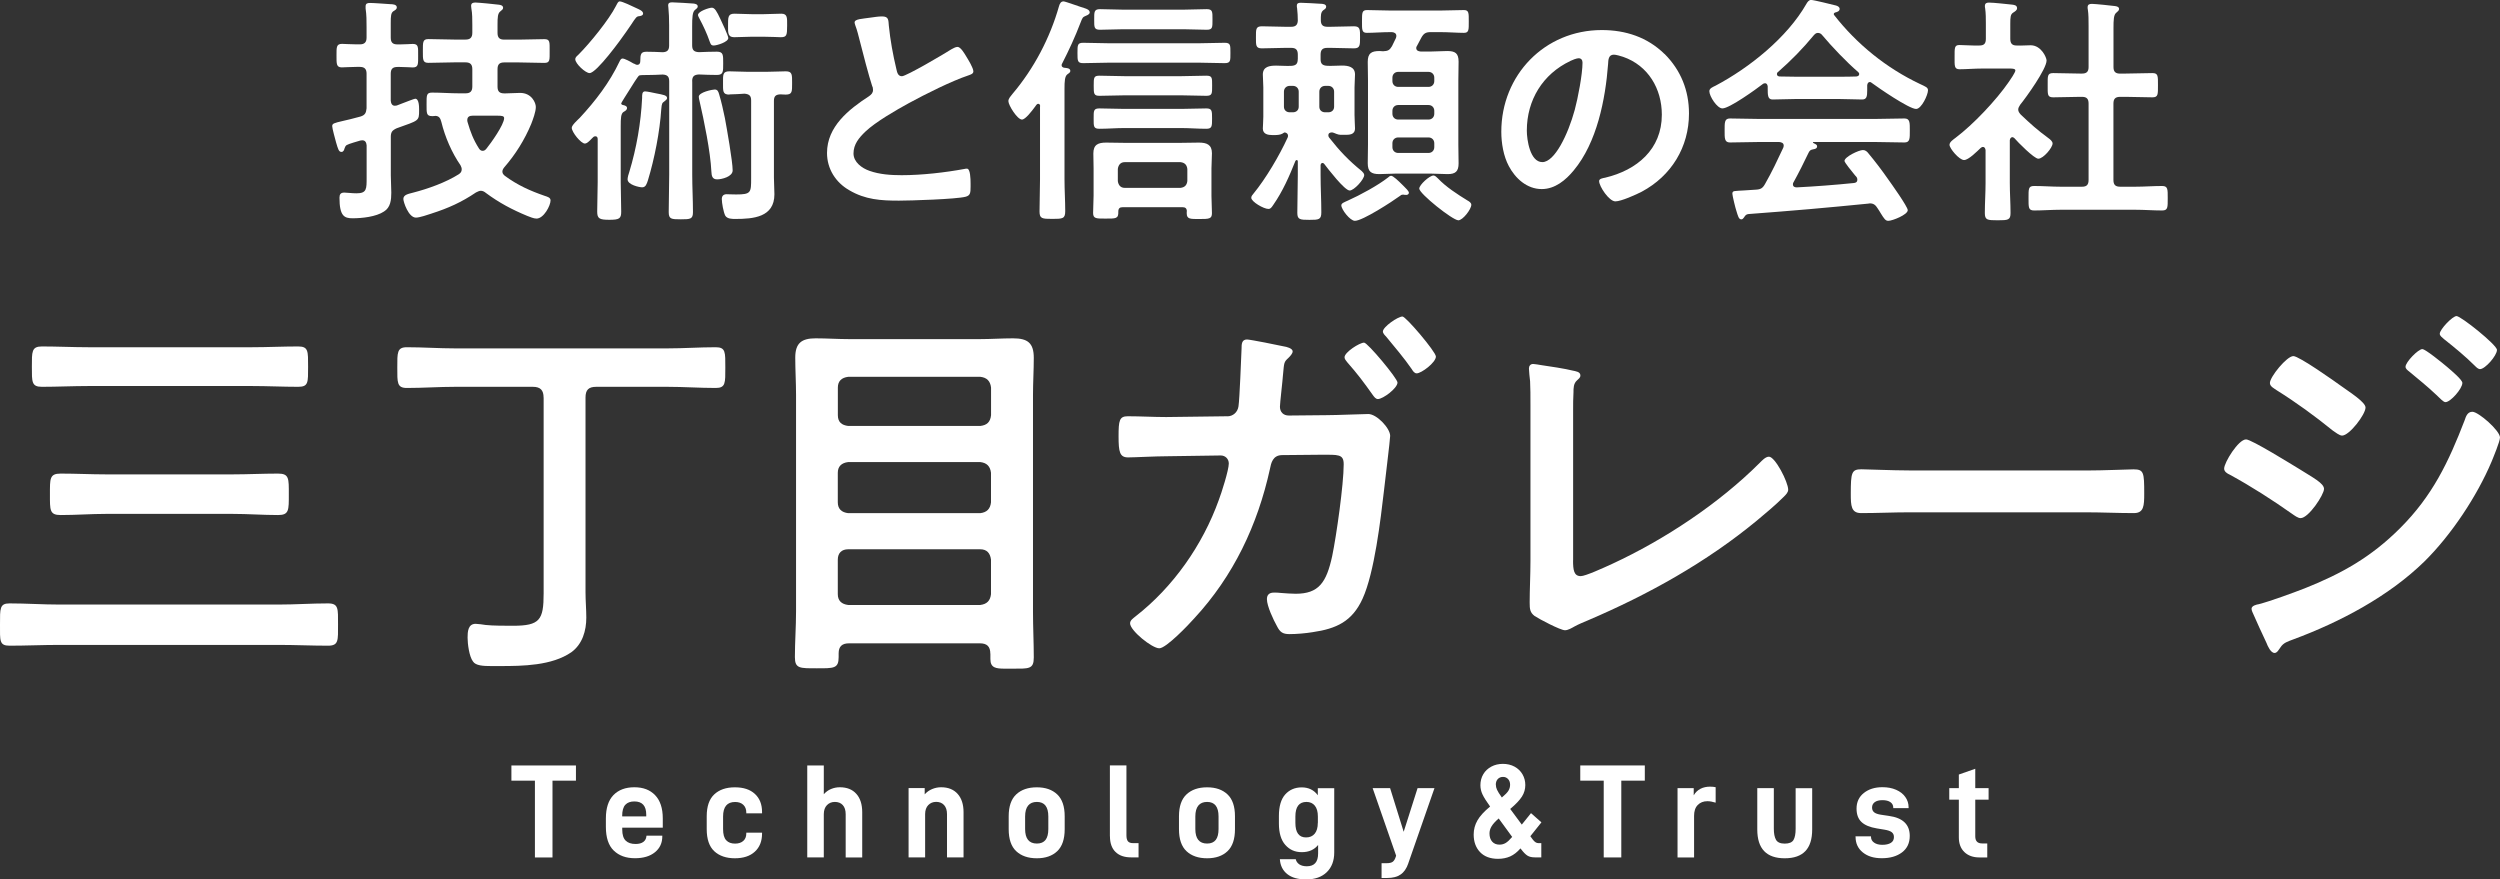
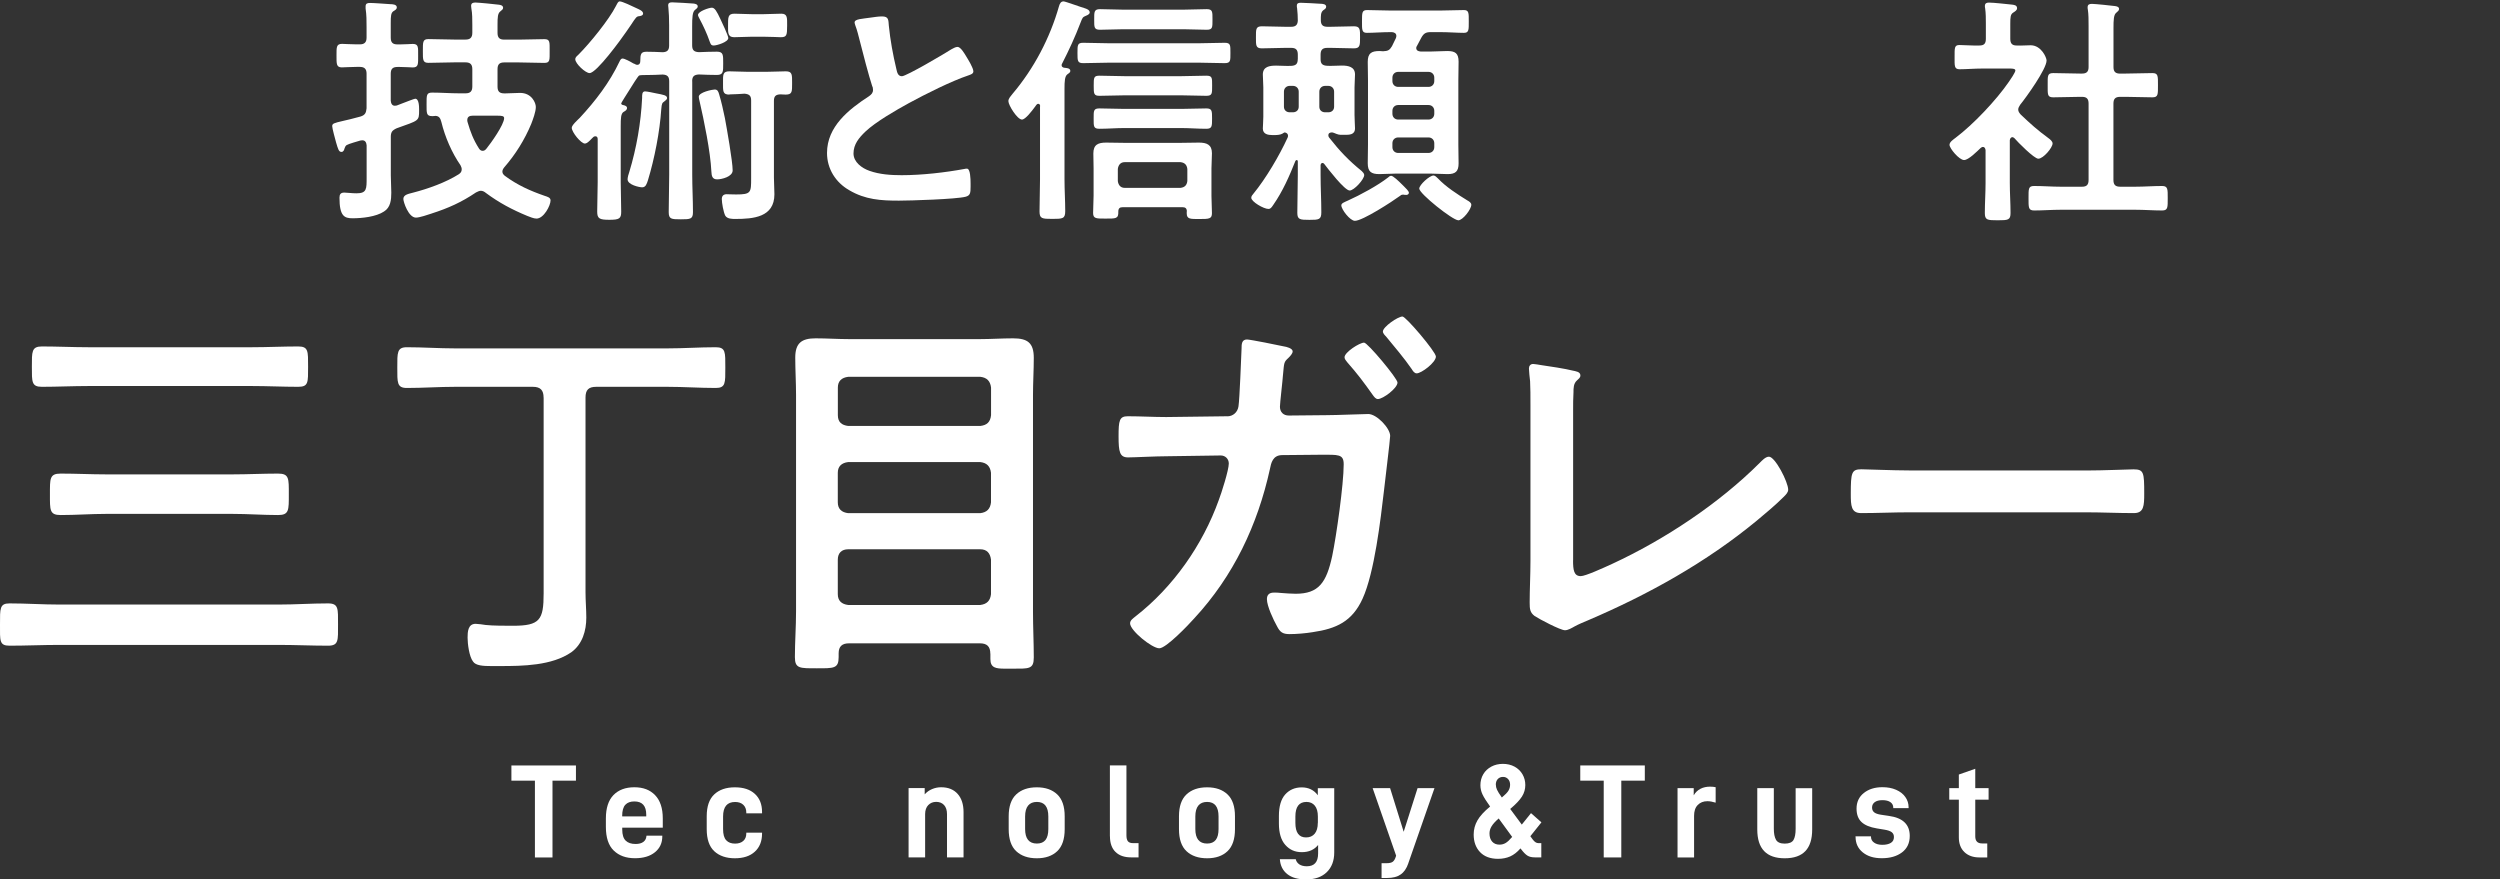
<svg xmlns="http://www.w3.org/2000/svg" id="_レイヤー_2" data-name="レイヤー 2" viewBox="0 0 412.54 145.12">
  <rect x="0" y="0" width="412.54" height="145.12" fill="#333333" stroke="none" />
  <defs>
    <style>      .cls-1 {        fill: #fff;        stroke-width: 0px;      }    </style>
  </defs>
  <g id="_レイヤー_2-2" data-name=" レイヤー 2">
    <g>
      <g>
        <path class="cls-1" d="M64.49,22.65v6.27c0,.96.08,1.92.08,2.87,0,1.2-.12,2.44-1.2,3.11-1.32.88-3.64,1.12-5.19,1.12-1.36,0-2.16-.36-2.16-3.4,0-.56.2-.84.8-.84.44,0,1.24.12,2,.12,1.72,0,1.68-.72,1.68-2.63v-5.28c-.04-.44-.2-.84-.72-.84-.12,0-.24.04-.32.04-.44.12-.8.24-1.08.32-1.24.4-1.32.4-1.52.96-.08.32-.2.6-.52.6-.44,0-.56-.48-.88-1.56-.12-.44-.64-2.32-.64-2.68,0-.44.24-.52,1.8-.88.68-.16,1.6-.36,2.87-.72.76-.24.92-.6,1-1.36v-5.71c0-.8-.36-1.12-1.12-1.12h-.56c-.96,0-1.96.08-2.4.08-.92,0-.88-.6-.88-1.96s-.04-1.92.92-1.92c.48,0,1.36.08,2.36.08h.56c.76,0,1.12-.32,1.12-1.12v-1.68c0-1.04,0-2.08-.16-3.11v-.36c0-.52.36-.56.76-.56.68,0,2.6.16,3.35.2.32,0,1.04.04,1.04.52,0,.36-.32.48-.56.64-.4.28-.44.76-.44,1.96v2.4c0,.8.32,1.12,1.12,1.12h.4c.92,0,1.72-.08,2.12-.08.96,0,.88.56.88,1.92s.08,1.96-.88,1.96c-.28,0-1.28-.08-2.12-.08h-.4c-.8,0-1.12.32-1.12,1.12v4.44c.04.44.2.84.68.84.12,0,.2-.04.32-.04.12-.04.4-.16.72-.28.84-.32,2.16-.84,2.32-.84.64,0,.64,1.36.64,1.8v.12c0,1.8-.04,1.64-3.71,2.96-.76.36-.96.64-.96,1.47h-.01ZM71.24,35.23c-.6.2-2,.68-2.6.68-1.24,0-2.08-2.6-2.08-3.08,0-.72.88-.84,1.6-1.04,2.48-.64,5.4-1.68,7.55-3.04.28-.2.48-.4.48-.8,0-.28-.08-.4-.2-.68-1.44-2.08-2.56-4.68-3.16-7.15-.16-.56-.32-.96-.96-1-.2.04-.4.04-.56.04-.96,0-.92-.48-.92-1.92,0-1.52-.04-1.96.92-1.96,1.48,0,2.99.12,4.47.12h1.04c.76,0,1.12-.32,1.12-1.12v-2.87c0-.8-.36-1.12-1.12-1.12h-1.88c-1.4,0-2.84.08-4.24.08-.96,0-.92-.52-.92-1.96s-.04-1.96.92-1.96c1.4,0,2.84.08,4.24.08h1.88c.76,0,1.12-.32,1.12-1.12v-1.28c0-.92,0-1.92-.16-2.75,0-.12-.04-.28-.04-.4,0-.48.32-.56.72-.56.44,0,3.35.28,3.88.36.28.04.68.12.68.52,0,.24-.2.36-.48.6-.4.32-.44.96-.44,2.12v1.4c0,.8.32,1.12,1.12,1.12h2.36c1.4,0,2.8-.08,4.24-.08.96,0,.88.48.88,1.96s.08,1.96-.88,1.96c-1.44,0-2.84-.08-4.24-.08h-2.36c-.8,0-1.12.32-1.12,1.12v2.87c0,.8.32,1.12,1.12,1.12h.2c.8,0,1.6-.08,2.4-.08,1.92,0,2.6,1.64,2.6,2.32,0,.8-.48,2.08-.76,2.8-1.08,2.6-2.6,5.04-4.44,7.15-.16.2-.32.44-.32.72,0,.32.2.52.44.72,2.08,1.52,4.12,2.44,6.55,3.28.48.16.96.28.96.76,0,.84-1.12,2.99-2.32,2.99-.48,0-1.08-.28-1.52-.44-2.51-1.04-4.63-2.16-6.83-3.79-.24-.2-.52-.36-.84-.36-.28,0-.52.16-.8.28-2.36,1.6-4.59,2.6-7.31,3.47h0ZM83.19,19.49c0-.36-.4-.4-1.12-.4h-4.08c-.48,0-.88.16-.88.72,0,.08,0,.2.04.32.48,1.64.96,2.92,1.88,4.36.12.2.32.4.6.4s.44-.12.64-.36c.72-.88,2.92-3.96,2.92-5.04Z" />
        <path class="cls-1" d="M114.23,13.42v15.42c0,2.04.12,4.12.12,6.15,0,1.16-.4,1.2-2,1.2s-2-.04-2-1.2c0-2.04.08-4.12.08-6.15v-15.42c0-.76-.28-1.08-1.08-1.12-.84.04-1.68.08-2.56.08h-.16c-.2,0-1,0-1.16.08-.2.12-1.08,1.52-1.84,2.75-.08.12-1.12,1.76-1.12,1.84,0,.16.12.24.28.28.24.04.68.16.68.48,0,.36-.28.48-.6.68-.4.28-.44,1-.44,2.32v9.27c0,1.6.08,3.23.08,4.87,0,1.12-.32,1.32-1.96,1.32s-2-.2-2-1.36c0-1.64.08-3.23.08-4.83v-7.11c0-.24-.08-.48-.36-.48s-.36.12-.56.32c-.36.36-.8.88-1.2.88-.64,0-2.16-1.88-2.16-2.6,0-.44.96-1.28,1.32-1.64,2.6-2.8,4.92-5.83,6.55-9.27.12-.24.24-.52.52-.52.32,0,1.24.48,1.76.8.16.04.28.12.36.16s.2.08.28.08c.36,0,.52-.24.52-.6,0-1.2.12-1.56,1.04-1.56s1.8.04,2.68.08c.76-.04,1.04-.36,1.04-1.12v-3.32c0-1.08-.04-2.12-.12-2.87,0-.16-.04-.28-.04-.4,0-.48.32-.52.68-.52.6,0,2.92.16,3.52.2.28.04.68.12.68.48,0,.24-.2.36-.44.56-.44.32-.48,1.28-.48,2.75v3.11c0,.8.32,1.08,1.12,1.12,1-.04,2-.08,2.96-.08,1.08,0,1.04.56,1.04,1.92s.04,1.92-1.04,1.92c-1,0-1.96-.04-2.96-.08-.8.04-1.12.32-1.12,1.12h0ZM105.48,2.67c-.44.04-.52.16-1.36,1.44-.24.32-.48.68-.8,1.16-.76,1.12-4.87,6.79-6.03,6.79-.68,0-2.36-1.56-2.36-2.28,0-.36.32-.56.56-.8,1.84-1.84,4.99-5.71,6.15-7.99.28-.52.36-.76.64-.76.4,0,2,.76,2.84,1.16.32.16,1,.4,1,.84,0,.32-.36.4-.64.44h0ZM109.64,16.73c-.36.24-.44.32-.52,1.28-.24,3.71-1.12,8.19-2.2,11.74-.2.6-.36,1.16-.96,1.16-.44,0-2.4-.4-2.4-1.32,0-.28.16-.92.28-1.2,1.2-3.96,1.92-8.11,2.12-12.23,0-.44-.04-1.08.48-1.08.32,0,1.44.24,1.8.32,1.24.24,1.84.32,1.84.8,0,.2-.28.4-.44.52ZM118.9,3.19c.24.48,1.28,2.72,1.28,3.08,0,.68-1.92,1.24-2.4,1.24s-.52-.28-.68-.68c-.44-1.28-1.04-2.56-1.68-3.76-.08-.2-.24-.4-.24-.6,0-.6,1.84-1.2,2.28-1.2.48,0,.8.56,1.44,1.92h0ZM118.35,29.6c-.84,0-.92-.6-.96-1.28-.16-3.32-1.2-8.35-1.96-11.67-.04-.16-.12-.48-.12-.68,0-.76,2.28-1.2,2.63-1.2.48,0,.6.36.72.76.4,1.32.68,2.63.96,3.96.32,1.72,1.28,7.15,1.28,8.63,0,1.04-1.8,1.48-2.56,1.48h0ZM120.35,15.61c-1.12,0-1.04-.6-1.04-1.92s-.08-1.92,1.04-1.92c.96,0,2,.08,3.04.08h3.08c1.12,0,2.24-.08,3.2-.08,1.08,0,1.04.56,1.04,1.92,0,1.44.04,1.92-1.08,1.92-.32,0-.6-.04-.88-.04-.76.04-1.04.32-1.04,1.08v12.66c0,.92.08,1.84.08,2.75,0,3.79-3.47,4.07-6.44,4.07-.56,0-1.36,0-1.68-.56-.28-.56-.56-2.08-.56-2.72,0-.52.28-.8.8-.8.24,0,.8.04,1.56.04,2.48,0,2.48-.32,2.48-2.68v-12.83c0-.8-.32-1.04-1.08-1.12-.84.04-1.68.12-2.51.12h0ZM124.06,6.06c-1,0-1.96.08-2.92.08-1.08,0-1-.8-1-1.92,0-1.32-.04-1.96,1.04-1.96.96,0,1.92.08,2.87.08h1.96c.96,0,1.96-.08,2.92-.08,1.04,0,.96.72.96,1.96,0,1.64-.08,1.92-1.08,1.92-.56,0-1.44-.08-2.8-.08,0,0-1.96,0-1.96,0Z" />
        <path class="cls-1" d="M143.63,2.91c.6-.08,1.28-.2,1.92-.2,1.12,0,1.04.6,1.12,1.52.24,2.4.68,4.8,1.24,7.15.12.52.24,1.2.92,1.2.72,0,7.11-3.76,8.15-4.44.32-.16.68-.4,1.04-.4.52,0,1.2,1.2,1.44,1.6.32.52,1.16,1.88,1.16,2.44,0,.4-.44.52-.76.64-2.87.96-7.15,3.11-9.87,4.59-2.12,1.16-5.51,3.11-7.19,4.71-1.04,1-1.96,2.08-1.96,3.6,0,1.44,1.4,2.44,2.63,2.87,1.68.6,3.55.72,5.31.72,3.35,0,7.19-.44,10.42-1.04.12-.04.24-.04.36-.04.56,0,.6,1.64.6,2.48v.48c0,1.04-.04,1.48-.84,1.68-1.52.4-9.07.64-10.99.64-2.96,0-5.55-.16-8.19-1.72-2.24-1.28-3.67-3.52-3.67-6.15,0-4.36,3.59-7.19,6.91-9.35.4-.28.68-.56.68-1.04,0-.32-.04-.48-.16-.72-.48-1.44-1.6-5.67-2-7.31-.24-.92-.44-1.8-.76-2.63-.04-.16-.12-.32-.12-.48,0-.6,1.32-.6,2.6-.8h0Z" />
        <path class="cls-1" d="M171.64,17.53c0-.2-.08-.4-.32-.4s-.4.32-.52.48c-.56.76-1.6,2.12-2.16,2.12-.76,0-2.24-2.36-2.24-3.04,0-.44.4-.84.68-1.2,3.52-4.15,6.19-9.23,7.67-14.46.12-.4.28-.8.76-.8.28,0,2.99,1,3.47,1.12.36.12.84.28.84.72,0,.24-.36.44-.6.52-.6.24-.6.36-.92,1.16-.88,2.32-1.92,4.56-3.04,6.75-.04.08-.08.16-.08.24,0,.28.2.4.44.44.32.04,1,.04,1,.52,0,.28-.2.32-.48.56-.44.32-.48,1.16-.48,2.44v14.86c0,1.76.12,3.52.12,5.28,0,1.24-.4,1.28-2.12,1.28s-2.12-.04-2.12-1.24c0-1.76.08-3.52.08-5.31v-12.03h0ZM183.03,10.34c-1.44,0-2.84.08-4.27.08-.96,0-.96-.36-.96-1.68s0-1.68.96-1.68c1.44,0,2.84.08,4.27.08h14.78c1.4,0,2.84-.08,4.27-.08,1,0,.96.4.96,1.68s.04,1.68-.96,1.68c-1.44,0-2.87-.08-4.27-.08h-14.78ZM195.85,34.91c0-.52-.24-.72-.72-.72h-9.87c-.48,0-.72.2-.72.72.04,1.2-.4,1.16-2.08,1.16-1.52,0-2.08.04-2.08-.92s.08-1.92.08-2.87v-4.47c0-.84-.04-1.64-.04-2.48,0-1.48.8-1.8,2.12-1.8.96,0,1.92.04,2.87.04h9.55c.96,0,1.92-.04,2.87-.04,1.28,0,2.16.32,2.16,1.76,0,.84-.08,1.68-.08,2.51v4.51c0,.96.08,1.92.08,2.87s-.48.96-2.12.96c-1.4,0-2.04.04-2.04-.92v-.32h0ZM185.55,21.13c-1.36,0-2.75.12-4.12.12-1,0-.96-.4-.96-1.68s-.04-1.68.96-1.68c1.36,0,2.75.08,4.12.08h9.35c1.36,0,2.75-.08,4.15-.08.96,0,.96.4.96,1.68s0,1.68-.96,1.68c-1.4,0-2.8-.12-4.15-.12h-9.35ZM185.59,15.73c-1.4,0-2.75.08-4.15.08-.96,0-.96-.36-.96-1.68s0-1.64.96-1.64c1.4,0,2.75.08,4.15.08h9.35c1.36,0,2.75-.08,4.12-.08,1,0,.96.36.96,1.64s.04,1.68-.96,1.68c-1.36,0-2.75-.08-4.12-.08h-9.35ZM185.11,4.83c-1.2,0-2.4.08-3.59.08-1,0-.96-.44-.96-1.68s-.04-1.72.96-1.72c1.2,0,2.4.08,3.59.08h10.42c1.2,0,2.4-.08,3.59-.08,1,0,.96.44.96,1.72s.04,1.68-.96,1.68c-1.2,0-2.4-.08-3.59-.08h-10.42,0ZM194.81,31c.68-.08,1.04-.44,1.12-1.12v-2c-.08-.68-.44-1.04-1.12-1.12h-9.23c-.68,0-1.04.48-1.12,1.12v2c.08.64.44,1.12,1.12,1.12,0,0,9.23,0,9.23,0Z" />
        <path class="cls-1" d="M214.16,9.78v-.76c0-.8-.32-1.12-1.08-1.12h-1.04c-1.28,0-2.56.08-3.83.08-1,0-.96-.52-.96-1.8,0-1.36-.04-1.84,1-1.84,1.28,0,2.51.08,3.79.08h1.04c.68,0,1.04-.28,1.08-1,0-.68-.04-1.36-.12-2.08-.04-.12-.04-.24-.04-.4,0-.44.32-.48.68-.48.64,0,2.48.12,3.2.16.32,0,.96.04.96.48,0,.28-.2.4-.44.56-.48.36-.44.92-.44,1.68,0,.8.36,1.08,1.08,1.08h.6c1.28,0,2.51-.08,3.79-.08,1.04,0,1,.56,1,1.84s0,1.8-1,1.8c-1.28,0-2.56-.08-3.79-.08h-.6c-.8,0-1.12.32-1.12,1.12v.76c0,.76.32,1.04,1.12,1.08.6.04,1.64-.04,2.4-.04,1.04,0,2.16.2,2.16,1.47,0,.64-.08,1.36-.08,2.12v4.56c0,.72.08,1.92.08,2.2,0,1.12-1,1.08-1.76,1.08-.48,0-.84.04-1.32-.16-.2-.08-.56-.24-.72-.24-.32,0-.6.12-.6.48,0,.16.04.24.12.36,1.76,2.24,3.2,3.76,5.4,5.55.16.16.4.4.4.64,0,.72-1.68,2.56-2.4,2.56-.84,0-3.6-3.6-4.2-4.39-.08-.08-.16-.16-.28-.16-.24,0-.32.24-.32.4v1.6c0,2.08.12,4.12.12,6.15,0,1.2-.4,1.24-1.96,1.24s-2-.04-2-1.16c0-2.08.08-4.15.08-6.23v-2.24c0-.12-.04-.24-.2-.24-.08,0-.16.08-.2.16-1,2.51-2.08,4.99-3.64,7.23-.32.48-.48.68-.8.68-.8,0-2.84-1.2-2.84-1.84,0-.28.2-.48.36-.68,2.04-2.48,4.27-6.27,5.63-9.23.04-.08.08-.2.08-.32,0-.32-.24-.52-.56-.56-.16.04-.2.12-.36.2-.36.2-.84.24-1.32.24h-.36c-.72,0-1.56-.16-1.56-1.08,0-.24.08-1.4.08-1.96v-4.83c0-.72-.08-1.4-.08-2.12,0-1.32,1.12-1.47,2.2-1.47.8,0,1.64.08,2.48.04.76-.04,1.08-.32,1.08-1.08h0ZM214.31,15.13c0-.56-.4-.96-.96-.96h-.52c-.56,0-.96.4-.96.96v2.48c0,.56.4.92.96.92h.52c.56,0,.96-.36.96-.92v-2.48ZM219.19,18.53c.56,0,.96-.36.96-.92v-2.48c0-.56-.4-.96-.96-.96h-.52c-.56,0-.96.4-.96.96v2.48c0,.56.4.92.96.92h.52ZM232.05,32.16h-.24c-.08-.04-.2-.04-.28-.04-.28,0-.36.08-.56.24-1.2.88-6.11,4.08-7.39,4.08-.8,0-2.24-1.88-2.24-2.56,0-.36.52-.52,1.12-.8,1.96-.88,4.92-2.48,6.59-3.79.16-.16.32-.28.52-.28.32,0,1.24.88,1.8,1.44l.36.36c.2.2.76.72.76,1,0,.24-.24.36-.44.36h0ZM236.21,8.5c.84,0,1.72-.08,2.6-.08,1.32,0,1.88.36,1.88,1.76,0,1.04-.04,2.04-.04,3.08v10.63c0,1.04.04,2.04.04,3.08,0,1.32-.52,1.76-1.8,1.76-.92,0-1.8-.08-2.68-.08h-5.99c-.88,0-1.76.08-2.6.08-1.36,0-1.92-.4-1.92-1.8,0-1.04.04-2.04.04-3.04v-10.63c0-1.04-.04-2.04-.04-3.04,0-1.44.6-1.8,1.96-1.8.2,0,.4.04.56.04.8-.04,1.08-.16,1.48-.84.2-.44.44-.88.64-1.32.04-.12.08-.24.08-.36,0-.44-.32-.6-.72-.64h-.24c-1.36,0-2.8.12-3.91.12-.84,0-.8-.52-.8-1.92s0-1.84.84-1.84c1.24,0,2.56.08,3.88.08h8.19c1.32,0,2.6-.08,3.91-.08.84,0,.8.52.8,1.88s.04,1.88-.8,1.88c-1.12,0-2.56-.12-3.91-.12h-1.56c-.8,0-1.16.2-1.56.92-.24.44-.48.88-.72,1.36-.08.12-.12.2-.12.32,0,.44.32.56.72.6h1.8,0ZM230.73,11.86c-.56,0-.96.4-.96.96v.56c0,.56.4.96.96.96h4.99c.56,0,.96-.4.96-.96v-.56c0-.56-.4-.96-.96-.96h-4.99ZM229.77,18.77c0,.56.4.96.96.96h4.99c.56,0,.96-.4.96-.96v-.48c0-.56-.4-.96-.96-.96h-4.99c-.56,0-.96.4-.96.96v.48ZM229.77,24.28c0,.56.4.96.96.96h4.99c.56,0,.96-.4.96-.96v-.64c0-.56-.4-.96-.96-.96h-4.99c-.56,0-.96.4-.96.96v.64ZM240.64,36.35c-.92,0-6.44-4.39-6.44-5.23,0-.6,1.68-2.16,2.36-2.16.24,0,.52.28.72.48,1.32,1.4,3.23,2.63,4.87,3.64.28.16.64.36.64.72,0,.72-1.4,2.56-2.16,2.56h0Z" />
-         <path class="cls-1" d="M274.68,8.9c2.68,2.68,4.03,6.03,4.03,9.83,0,5.55-2.92,10.3-7.79,12.9-.92.48-3.4,1.6-4.36,1.6-1.04,0-2.68-2.48-2.68-3.35,0-.4.6-.48,1-.56,5.23-1.24,9.35-4.68,9.35-10.39,0-4.27-2.24-8.11-6.39-9.55-.36-.12-1.16-.36-1.52-.36-.92,0-.92.88-.96,1.56-.44,5.83-1.84,12.95-5.67,17.54-1.32,1.6-3.08,3.08-5.28,3.08-2.44,0-4.36-1.76-5.43-3.79-.88-1.64-1.24-3.79-1.24-5.67,0-9.35,7.15-16.78,16.58-16.78,3.91,0,7.51,1.16,10.35,3.95h0ZM259.14,10.06c-4.56,2.16-7.19,6.44-7.19,11.5,0,1.47.52,5.19,2.56,5.19s4.24-4.56,5.35-8.63c.52-1.92,1.28-5.87,1.28-7.79,0-.4-.2-.72-.64-.72-.32,0-1.04.28-1.36.44h0Z" />
-         <path class="cls-1" d="M291.7,14.26c-.04-.24-.12-.52-.44-.52-.16,0-.24.04-.36.12-1.08.84-5.51,4.03-6.67,4.03-.88,0-2.16-2-2.16-2.84,0-.48.56-.68,1.04-.92,5.59-2.96,11.82-7.95,14.98-13.5.16-.28.4-.64.76-.64.44,0,3.47.76,4.12.92.28.08.6.24.6.56,0,.4-.44.52-.76.6-.12.04-.2.12-.2.24,0,.08,0,.12.04.16,3.76,4.83,8.67,8.79,14.18,11.39.92.44,1.32.56,1.32,1.04,0,.76-1.08,3.08-1.96,3.08-1.16,0-6.2-3.47-7.35-4.32-.08-.08-.16-.12-.28-.12-.32,0-.4.28-.44.52v.84c0,1-.08,1.52-.84,1.52-1,0-2.51-.08-3.71-.08h-7.31c-1.24,0-2.63.08-3.76.08-.8,0-.8-.72-.8-1.84v-.32h0ZM295.98,30.04c-.08.12-.12.2-.12.36,0,.4.28.52.64.52,3.11-.16,6.27-.4,9.43-.72.32-.04.56-.16.56-.56,0-.32-.16-.48-.36-.68-.56-.68-1.76-2.16-1.76-2.4,0-.68,2.36-1.8,3.04-1.8.4,0,.68.24.92.56,1.04,1.24,2.28,2.87,3.2,4.2.52.72,3.28,4.59,3.28,5.16,0,.76-2.56,1.76-3.2,1.76-.48,0-.68-.32-1.28-1.28-.12-.2-.28-.48-.48-.76-.32-.52-.64-.84-1.28-.84-.12,0-.2.04-.28.04-3.28.32-6.51.64-9.79.92-3.36.28-6.11.52-9.95.8-.36.04-.52.16-.76.56-.12.16-.24.32-.44.32-.44,0-.56-.56-.84-1.47-.12-.32-.64-2.44-.64-2.75,0-.56.28-.44,2-.56l1.84-.12c.84-.04,1.16-.24,1.56-.96,1.12-1.96,2.04-3.91,2.99-5.95.04-.12.08-.2.08-.36,0-.44-.36-.56-.76-.6h-3.16c-1.64,0-3.32.08-4.95.08-.92,0-.88-.72-.88-1.96,0-1.32-.04-2,.88-2,1.64,0,3.32.08,4.95.08h18.86c1.68,0,3.32-.08,4.99-.08.92,0,.88.72.88,2s.04,1.96-.88,1.96c-1.68,0-3.32-.08-4.99-.08h-9.95c-.12,0-.16,0-.16.08s.08.08.2.16c.32.16.48.24.48.48,0,.36-.36.44-.6.48-.44.08-.6.16-.8.56-.72,1.52-1.68,3.43-2.48,4.87l-.02-.02ZM299.97,5.43c-.28,0-.44.16-.64.36-1.88,2.28-3.72,4.15-5.95,6.11-.12.08-.16.2-.16.32,0,.28.2.36.4.4.88,0,1.76.04,2.63.04h7.31c.92,0,1.84,0,2.8-.04.2-.04.44-.12.44-.4,0-.12-.08-.24-.16-.32-1.92-1.64-4.39-4.24-5.99-6.15-.16-.2-.4-.32-.68-.32h0Z" />
        <path class="cls-1" d="M332.05,22.65c-.28,0-.36.28-.4.48v7.07c0,1.64.12,3.28.12,4.95,0,1.16-.4,1.2-2.12,1.2s-2.12-.04-2.12-1.2c0-1.64.12-3.32.12-4.95v-5.43c-.04-.24-.12-.52-.44-.52-.16,0-.24.08-.36.16-.6.56-2,2-2.75,2-.8,0-2.4-1.92-2.4-2.51,0-.48.64-.88,1-1.16,2.92-2.2,6.71-6.2,8.79-9.23.2-.28,1.08-1.56,1.08-1.88,0-.28-.44-.32-.92-.32h-4.51c-1.28,0-2.75.12-3.76.12-.92,0-.84-.56-.84-2.04s-.04-1.96.8-1.96c.76,0,2.24.12,3.28.08.8,0,1.08-.32,1.08-1.12v-2.48c0-.84,0-1.72-.12-2.56-.04-.12-.04-.24-.04-.36,0-.48.32-.56.68-.56.76,0,2.87.24,3.67.32.4.04.96.08.96.6,0,.36-.32.52-.68.76-.4.28-.44.72-.44,1.84v2.44c0,.76.28,1.12,1.04,1.12.8.04,1.56-.04,2.32-.04,1.76,0,2.63,2.04,2.63,2.51,0,1.4-3.35,6.07-4.36,7.31-.16.28-.32.48-.32.8s.2.56.4.8c1.64,1.56,2.75,2.56,4.59,3.91.28.2.68.52.68.88,0,.68-1.52,2.51-2.36,2.51-.68,0-3.4-2.75-3.95-3.4-.12-.08-.2-.16-.36-.16h0ZM350.79,12.14c1.44,0,2.92-.08,4.39-.08.96,0,.92.48.92,2s.04,2-.92,2c-1.47,0-2.92-.08-4.39-.08h-.92c-.8,0-1.12.32-1.12,1.12v12.59c0,.8.32,1.12,1.12,1.12h2.48c1.47,0,2.96-.12,4.44-.12.96,0,.92.56.92,2,0,1.52.04,2.04-.92,2.04-1.47,0-2.96-.12-4.44-.12h-12.3c-1.44,0-2.92.12-4.39.12-.96,0-.92-.52-.92-2.04s-.04-2,.92-2c1.48,0,2.96.12,4.39.12h3.52c.76,0,1.08-.32,1.08-1.12v-12.59c0-.8-.32-1.12-1.08-1.12h-.36c-1.44,0-2.92.08-4.39.08-1,0-.92-.48-.92-2s-.08-2,.92-2c1.47,0,2.96.08,4.39.08h.36c.76,0,1.08-.32,1.08-1.08v-6.71c0-1,0-2-.12-2.75-.04-.16-.04-.28-.04-.4,0-.48.32-.56.72-.56.48,0,3.23.28,3.79.36.28.04.68.12.68.48,0,.28-.24.4-.48.64-.4.32-.44,1.16-.44,2.51v6.44c0,.76.32,1.08,1.12,1.08h.92,0Z" />
      </g>
      <g>
        <path class="cls-1" d="M9.76,106.42c-2.73,0-5.45.13-8.18.13C-.13,106.55,0,105.73,0,103.06s-.06-3.49,1.58-3.49c2.73,0,5.45.19,8.18.19h36.26c2.73,0,5.39-.19,8.11-.19,1.77,0,1.65.89,1.65,3.49s.13,3.49-1.65,3.49c-2.73,0-5.39-.13-8.11-.13H9.76ZM14.58,63.7c-2.54,0-5.13.13-7.67.13-1.71,0-1.65-.82-1.65-3.3s-.06-3.36,1.65-3.36c2.54,0,5.13.13,7.67.13h27c2.54,0,5.07-.13,7.61-.13,1.71,0,1.65.76,1.65,3.36s.06,3.3-1.65,3.3c-2.54,0-5.07-.13-7.61-.13H14.58ZM17.49,84.8c-2.47,0-4.94.19-7.48.19-1.84,0-1.77-.82-1.77-3.42s-.06-3.42,1.77-3.42c2.54,0,5.01.13,7.48.13h20.92c2.47,0,4.94-.13,7.48-.13,1.84,0,1.77.82,1.77,3.42s.06,3.42-1.77,3.42c-2.47,0-5.01-.19-7.48-.19h-20.92Z" />
        <path class="cls-1" d="M89.7,65.6c0-1.2-.51-1.77-1.77-1.77h-12.8c-2.66,0-5.32.19-7.99.19-1.65,0-1.58-.89-1.58-3.36s-.06-3.36,1.58-3.36c2.66,0,5.32.19,7.99.19h34.99c2.66,0,5.32-.19,7.99-.19,1.65,0,1.58.82,1.58,3.36s.06,3.36-1.58,3.36c-2.66,0-5.32-.19-7.99-.19h-11.73c-1.27,0-1.77.51-1.77,1.77v32.14c0,1.39.13,2.79.13,4.18,0,2.15-.63,4.37-2.47,5.71-3.23,2.22-7.99,2.28-11.79,2.28h-1.46c-1.27,0-2.54-.06-2.98-.76-.63-.82-.89-2.92-.89-3.93,0-.95.06-2.28,1.33-2.28.32,0,1.33.13,1.65.19,1.14.13,3.3.13,4.5.13,4.44,0,5.07-.95,5.07-5.32v-32.33h-.01Z" />
        <path class="cls-1" d="M163.42,107.87c0-1.2-.57-1.71-1.71-1.71h-21.61c-1.14,0-1.71.51-1.71,1.65v.63c0,1.9-.82,1.84-3.61,1.84s-3.61.06-3.61-1.84c0-2.47.19-5.01.19-7.54v-35.75c0-2.03-.13-4.12-.13-6.15,0-2.41,1.08-3.17,3.36-3.17,1.84,0,3.68.13,5.58.13h21.49c1.84,0,3.68-.13,5.51-.13,2.41,0,3.42.76,3.42,3.23,0,2.03-.13,4.06-.13,6.08v35.88c0,2.47.13,5.01.13,7.48,0,1.96-.82,1.84-3.61,1.84h-1.14c-1.52,0-2.41-.13-2.41-1.58v-.89h0ZM161.77,70.29c1.08-.13,1.65-.63,1.77-1.78v-4.56c-.13-1.08-.7-1.65-1.77-1.77h-21.8c-1.08.13-1.71.7-1.71,1.77v4.56c0,1.14.63,1.65,1.71,1.78h21.8ZM138.25,82.9c0,1.08.63,1.65,1.71,1.78h21.8c1.08-.13,1.65-.7,1.77-1.78v-4.88c-.13-1.08-.7-1.65-1.77-1.77h-21.8c-1.08.13-1.71.7-1.71,1.77v4.88ZM138.25,98.05c0,1.08.63,1.65,1.71,1.78h21.8c1.08-.13,1.65-.7,1.77-1.78v-5.7c-.13-1.08-.7-1.71-1.77-1.71h-21.8c-1.08,0-1.71.63-1.71,1.71v5.7Z" />
        <path class="cls-1" d="M202.53,68.7c.95,0,1.71-.7,1.84-1.65.19-1.21.44-8.05.51-9.57,0-.63,0-1.46.89-1.46.51,0,5.26.95,6.08,1.14.44.06,1.46.32,1.46.82,0,.38-.44.82-.7,1.08-.76.7-.7.76-.89,2.73-.06.95-.51,4.75-.51,5.32,0,.89.57,1.46,1.46,1.46l6.15-.06c1.9,0,6.02-.19,6.97-.19,1.39,0,3.61,2.34,3.61,3.61,0,.63-.89,7.73-1.01,8.94-.57,4.88-1.58,13.63-3.55,17.94-1.71,3.74-4.31,4.94-8.24,5.51-1.14.19-2.66.32-3.8.32s-1.58-.32-2.09-1.33c-.57-1.01-1.65-3.3-1.65-4.44,0-.7.38-1.08,1.14-1.08.38,0,.82,0,1.2.06.82.06,1.65.13,2.41.13,3.8,0,5.07-1.84,6.02-6.21.7-3.36,1.9-11.85,1.9-15.15,0-1.71-.89-1.58-3.8-1.58l-6.34.06c-1.58,0-1.84,1.33-2.03,2.28-2.03,9.25-6.02,17.68-12.49,24.66-.89,1.01-4.63,4.94-5.77,4.94-1.2,0-4.82-2.92-4.82-4.12,0-.51.51-.82.89-1.14,6.21-4.82,11.09-11.79,13.75-19.21.44-1.14,1.65-4.94,1.65-6.02,0-.76-.57-1.33-1.33-1.33l-8.94.13c-1.77,0-5.32.19-6.34.19-1.39,0-1.58-.89-1.58-3.49s.13-3.3,1.52-3.3c2.09,0,4.25.13,6.34.13l10.08-.13h.01ZM230.61,63.12c0,.95-2.41,2.73-3.23,2.73-.38,0-.63-.38-.82-.63-1.58-2.22-2.47-3.42-4.25-5.45-.19-.25-.44-.51-.44-.82,0-.82,2.47-2.41,3.23-2.41.57,0,5.51,5.9,5.51,6.59h0ZM236.95,58.82c0,1.01-2.41,2.79-3.17,2.79-.38,0-.63-.38-.82-.7-1.27-1.84-2.79-3.61-4.25-5.39-.19-.19-.51-.51-.51-.82,0-.76,2.47-2.47,3.23-2.47.57,0,5.51,5.83,5.51,6.59h.01Z" />
        <path class="cls-1" d="M259.58,92.47c0,1.58.13,2.6,1.27,2.6.76,0,3.68-1.33,5.2-2.03,8.62-3.99,17.62-9.95,24.34-16.67.38-.38.95-1.01,1.52-1.01,1.01,0,3.17,4.18,3.17,5.45,0,.44-.38.82-.7,1.14-1.39,1.39-2.92,2.66-4.44,3.93-8.37,6.91-17.94,12.23-27.89,16.48-.76.32-1.52.63-2.22,1.01-.44.25-1.08.63-1.58.63-.76,0-4.25-1.84-5.01-2.35-.76-.57-.82-1.14-.82-2.22,0-2.15.13-4.5.13-6.85v-25.8c0-1.39,0-2.79-.06-3.87-.06-.44-.19-1.77-.19-2.09,0-.38.19-.76.7-.76.25,0,.95.13,1.33.19,1.01.13,4.18.63,5.13.89.57.13,1.33.19,1.33.82,0,.38-.32.57-.57.82-.57.51-.57,1.27-.57,1.97-.06.95-.06,1.96-.06,2.98v24.74Z" />
        <path class="cls-1" d="M344.2,77.64c2.92,0,7.04-.19,7.86-.19,1.71,0,1.77.51,1.77,3.99,0,2.03-.06,3.23-1.71,3.23-2.66,0-5.32-.13-7.92-.13h-29.16c-2.6,0-5.26.13-7.92.13-1.65,0-1.71-1.21-1.71-3.17,0-3.55.13-4.06,1.77-4.06.82,0,5.2.19,7.86.19h29.16Z" />
-         <path class="cls-1" d="M370.64,72.51c.89,0,7.61,4.18,8.87,4.94,2.09,1.33,3.99,2.28,3.99,3.23s-2.54,4.82-3.87,4.82c-.44,0-1.01-.44-1.39-.7-3.23-2.28-6.78-4.56-10.27-6.46-.44-.19-.95-.51-.95-1.01,0-1.01,2.35-4.82,3.61-4.82h.01ZM412.54,72.19c0,.63-1.08,3.23-1.39,3.99-2.41,5.71-6.66,12.11-11.09,16.48-5.9,5.77-13.95,10.01-21.68,12.87-.82.32-1.58.51-2.09,1.33-.25.32-.51.89-.95.89-.63,0-1.14-1.14-1.33-1.65-.82-1.71-1.58-3.42-2.34-5.13-.06-.13-.13-.38-.13-.51,0-.51.82-.7,1.2-.76,1.96-.51,5.58-1.84,7.54-2.6,6.21-2.47,11.03-5.2,15.78-9.95,5.33-5.32,7.99-10.9,10.65-17.81.19-.57.44-1.39,1.27-1.39,1.01,0,4.56,3.11,4.56,4.25h0ZM386.42,63.76c1.39,1.01,3.93,2.6,3.93,3.49,0,1.14-2.66,4.63-3.87,4.63-.44,0-1.14-.57-1.52-.82-2.98-2.41-6.02-4.63-9.25-6.65-.44-.32-1.14-.63-1.14-1.21,0-1.01,2.79-4.44,3.87-4.44.95,0,6.85,4.18,7.99,5.01h0ZM399.73,57.61c.51,0,3.3,2.28,4.06,2.92.89.76,2.54,2.16,2.54,2.66,0,.95-1.96,3.17-2.79,3.17-.38,0-1.01-.76-1.52-1.21-1.46-1.39-2.98-2.6-4.5-3.87-.25-.19-.57-.44-.57-.76,0-.76,2.09-2.92,2.79-2.92h-.01ZM405.38,52.16c.7,0,6.66,4.75,6.66,5.58,0,.95-1.96,3.17-2.79,3.17-.32,0-.63-.32-.82-.51-1.58-1.58-3.36-3.04-5.13-4.44-.25-.25-.7-.51-.7-.89,0-.7,2.09-2.92,2.79-2.92h0Z" />
      </g>
      <g id="_レイヤー_1-2" data-name=" レイヤー 1-2">
        <g>
          <path class="cls-1" d="M91.17,128.82v12.67h-2.9v-12.67h-3.88v-2.51h10.65v2.51s-3.87,0-3.87,0Z" />
          <path class="cls-1" d="M102.68,136.89c0,.85.19,1.46.57,1.83s.92.55,1.63.55c.54,0,.97-.11,1.28-.34.31-.23.48-.55.51-.96l.02-.07h2.6v.11c0,1.09-.4,1.96-1.21,2.62-.81.66-1.91.99-3.3.99-1.47,0-2.63-.42-3.5-1.26-.87-.84-1.3-2.15-1.3-3.91v-1.39c0-1.72.42-3,1.25-3.86.84-.86,1.99-1.29,3.45-1.29s2.58.43,3.42,1.3c.84.87,1.27,2.15,1.27,3.85v1.52h-6.69v.31h0ZM102.68,134.65v.07h3.96v-.29c0-1.45-.65-2.18-1.96-2.18-.65,0-1.14.18-1.49.55-.34.37-.52.98-.52,1.85h.01Z" />
          <path class="cls-1" d="M116.62,136.83v-2.13c0-1.63.41-2.83,1.24-3.61s1.96-1.17,3.4-1.17,2.51.36,3.3,1.08,1.19,1.72,1.19,2.99v.22h-2.6v-.13c0-.54-.17-.97-.5-1.28s-.78-.46-1.35-.46c-1.32,0-1.98.8-1.98,2.4v2.07c0,.87.17,1.48.52,1.85.34.37.83.55,1.46.55.57,0,1.02-.15,1.35-.44.33-.29.5-.7.5-1.23v-.13h2.6v.15c0,1.26-.4,2.26-1.19,2.98-.79.73-1.89,1.09-3.3,1.09s-2.57-.39-3.4-1.17-1.24-1.99-1.24-3.63h0Z" />
-           <path class="cls-1" d="M135.94,126.31v4.75c.34-.38.73-.67,1.19-.86s.94-.29,1.45-.29c1.17,0,2.08.36,2.73,1.09s.97,1.73.97,3.03v7.46h-2.73v-7.13c0-.66-.16-1.16-.48-1.51s-.76-.52-1.3-.52-.96.18-1.31.53c-.34.35-.52.85-.52,1.5v7.13h-2.73v-15.18h2.73Z" />
          <path class="cls-1" d="M152.59,130.05v1.03c.34-.38.74-.67,1.22-.87s.97-.3,1.49-.3c1.17,0,2.08.37,2.73,1.1.65.73.97,1.74.97,3.01v7.46h-2.73v-7.13c0-.65-.16-1.14-.48-1.5-.32-.35-.76-.53-1.3-.53s-.96.18-1.31.53c-.34.35-.52.85-.52,1.5v7.13h-2.73v-11.44h2.66Z" />
          <path class="cls-1" d="M166.45,136.83v-2.13c0-1.63.41-2.83,1.24-3.61.83-.78,1.96-1.17,3.4-1.17s2.54.39,3.37,1.17c.82.78,1.23,1.98,1.23,3.61v2.13c0,1.64-.41,2.85-1.23,3.63s-1.94,1.17-3.37,1.17-2.57-.39-3.4-1.17-1.24-1.99-1.24-3.63ZM172.99,134.73c0-1.6-.63-2.4-1.89-2.4s-1.94.8-1.94,2.4v2.07c0,1.6.65,2.4,1.94,2.4s1.89-.8,1.89-2.4v-2.07Z" />
          <path class="cls-1" d="M183.15,138.01v-11.71h2.73v11.53c0,.47.08.8.25,1s.44.3.83.3h.92v2.35h-1.25c-1.1,0-1.95-.3-2.56-.9-.61-.6-.91-1.46-.91-2.57h-.01Z" />
          <path class="cls-1" d="M194.55,136.83v-2.13c0-1.63.41-2.83,1.24-3.61.83-.78,1.96-1.17,3.4-1.17s2.54.39,3.37,1.17c.82.78,1.23,1.98,1.23,3.61v2.13c0,1.64-.41,2.85-1.23,3.63s-1.94,1.17-3.37,1.17-2.57-.39-3.4-1.17-1.24-1.99-1.24-3.63ZM201.08,134.73c0-1.6-.63-2.4-1.89-2.4s-1.94.8-1.94,2.4v2.07c0,1.6.65,2.4,1.94,2.4s1.89-.8,1.89-2.4v-2.07Z" />
          <path class="cls-1" d="M211.2,141.78h2.62c.07.35.27.63.58.85.32.21.73.32,1.24.32,1.25,0,1.87-.7,1.87-2.11v-1.41c-.63.79-1.53,1.19-2.68,1.19s-2.01-.39-2.72-1.18-1.07-1.97-1.07-3.55v-1.25c0-1.58.35-2.77,1.04-3.54s1.6-1.17,2.72-1.17,2.03.43,2.66,1.3v-1.17h2.71v10.61c0,1.36-.41,2.45-1.23,3.25-.82.8-1.96,1.2-3.41,1.2-1.33,0-2.37-.29-3.11-.88s-1.15-1.4-1.22-2.44v-.02ZM217.47,135.79v-1.06c0-.78-.17-1.37-.5-1.78s-.79-.62-1.38-.62c-1.22,0-1.83.8-1.83,2.4v1.06c0,1.6.59,2.4,1.76,2.4.62,0,1.09-.21,1.43-.62.34-.41.51-1,.51-1.78h.01Z" />
          <path class="cls-1" d="M232.39,142.48c-.29.84-.71,1.45-1.27,1.83-.55.38-1.28.57-2.19.57h-.95v-2.44h.86c.44,0,.77-.08.98-.23.21-.15.39-.44.52-.87l.04-.15-3.87-11.13h2.88l2.24,7.2,2.29-7.2h2.79l-4.33,12.43h.01Z" />
          <path class="cls-1" d="M254.34,139.13v2.35h-1.06c-.51,0-.92-.09-1.23-.29-.31-.19-.66-.55-1.06-1.08l-.09-.11c-.54.62-1.11,1.06-1.69,1.32-.59.26-1.25.4-2,.4-1.28,0-2.27-.37-2.97-1.1-.7-.73-1.06-1.7-1.06-2.91,0-.84.21-1.61.62-2.33.41-.72,1.11-1.48,2.09-2.29-.6-.84-1.02-1.5-1.25-1.99s-.35-1-.35-1.53c0-.67.16-1.28.48-1.82s.77-.95,1.33-1.25,1.2-.45,1.9-.45,1.36.15,1.93.46c.56.31,1,.73,1.31,1.27.31.54.46,1.12.46,1.77s-.18,1.31-.55,1.89-1.01,1.27-1.94,2.05l1.91,2.58,1.52-1.89,1.72,1.52-1.83,2.29.42.57c.29.38.59.57.9.57h.49ZM249.53,138.1l-2.22-3.04c-.56.48-.95.92-1.18,1.3s-.34.77-.34,1.17c0,.57.15,1.02.44,1.35.29.33.7.5,1.21.5.37,0,.7-.09,1.01-.27.31-.18.67-.52,1.08-1h0ZM246.84,129.48c0,.28.06.56.19.84.12.28.39.7.8,1.28.54-.45.91-.83,1.09-1.13s.27-.63.27-.98c0-.38-.11-.69-.33-.93-.22-.24-.5-.36-.84-.36s-.64.12-.86.35c-.22.24-.33.55-.33.95v-.02Z" />
          <path class="cls-1" d="M267.54,128.82v12.67h-2.9v-12.67h-3.87v-2.51h10.65v2.51h-3.88Z" />
          <path class="cls-1" d="M279.49,130.05v1.19c.28-.48.65-.84,1.12-1.08s1-.35,1.58-.35c.34,0,.65.03.92.09v2.55c-.51-.16-.97-.24-1.36-.24-.66,0-1.19.21-1.6.63s-.6,1.02-.6,1.79v6.86h-2.73v-11.44h2.67Z" />
          <path class="cls-1" d="M289.98,130.05h2.73v6.69c0,.81.12,1.42.36,1.84s.72.63,1.44.63,1.2-.2,1.44-.59c.24-.4.36-1.02.36-1.87v-6.69h2.73v6.82c0,1.58-.37,2.77-1.12,3.56s-1.88,1.19-3.41,1.19c-3.02,0-4.53-1.58-4.53-4.75v-6.82h0Z" />
          <path class="cls-1" d="M306.19,138.1v-.09h2.55v.04c0,.43.17.76.52,1,.34.24.8.36,1.35.36.6,0,1.07-.11,1.41-.32s.51-.53.51-.96c0-.35-.12-.62-.37-.81s-.67-.33-1.25-.42l-1.21-.2c-1.14-.19-1.99-.54-2.53-1.06-.54-.51-.81-1.25-.81-2.2,0-1.08.4-1.95,1.2-2.58.8-.64,1.82-.96,3.07-.96.85,0,1.6.14,2.26.43s1.16.68,1.52,1.19.54,1.07.54,1.71v.13h-2.53v-.07c0-.4-.16-.7-.47-.92-.32-.22-.75-.33-1.31-.33s-.98.11-1.28.33c-.29.22-.44.51-.44.88,0,.34.11.6.34.79.23.19.6.32,1.11.4l1.34.2c1.14.16,2,.51,2.57,1.06.57.54.86,1.29.86,2.24,0,1.17-.43,2.08-1.28,2.72s-1.96.96-3.32.96-2.35-.32-3.15-.96c-.79-.64-1.19-1.49-1.19-2.56h-.01Z" />
          <path class="cls-1" d="M325.95,138.01c0,.78.37,1.17,1.12,1.17h.86v2.31h-1.3c-1.04,0-1.87-.3-2.48-.89s-.91-1.4-.91-2.41v-6.23h-1.58v-1.91h1.58v-2.24l2.71-.95v3.19h2.2v1.91h-2.2v6.05Z" />
        </g>
      </g>
    </g>
  </g>
</svg>